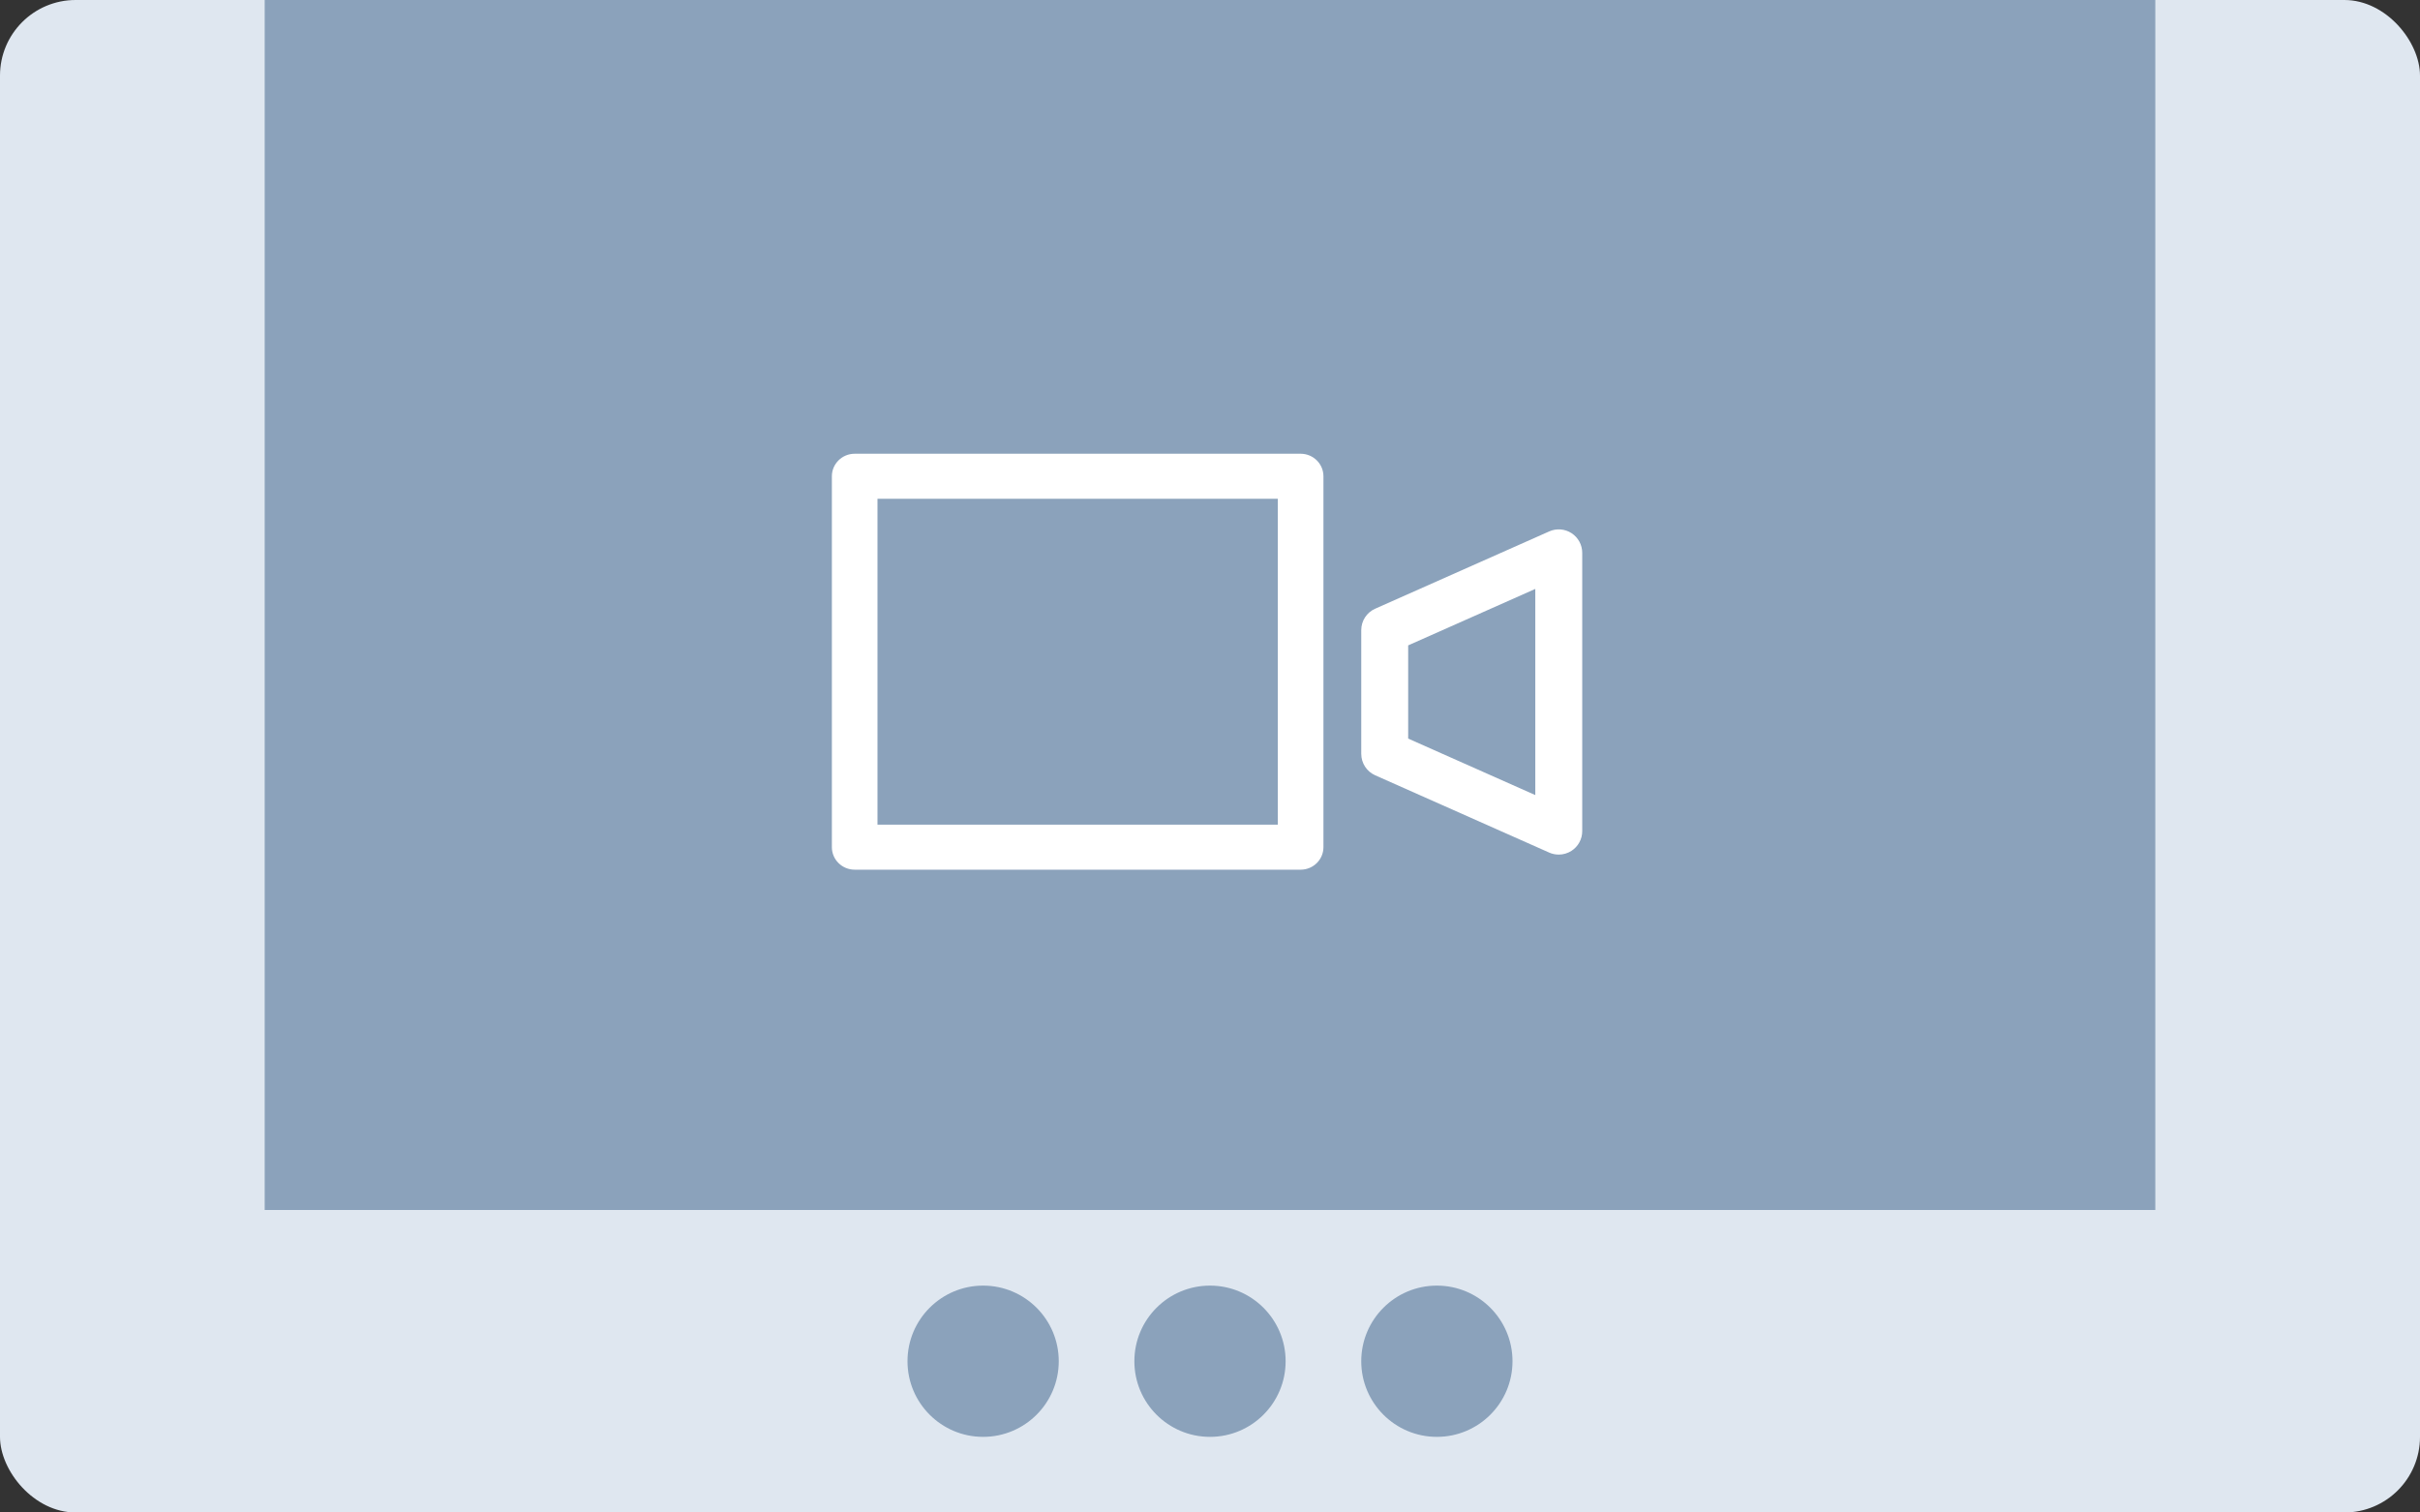
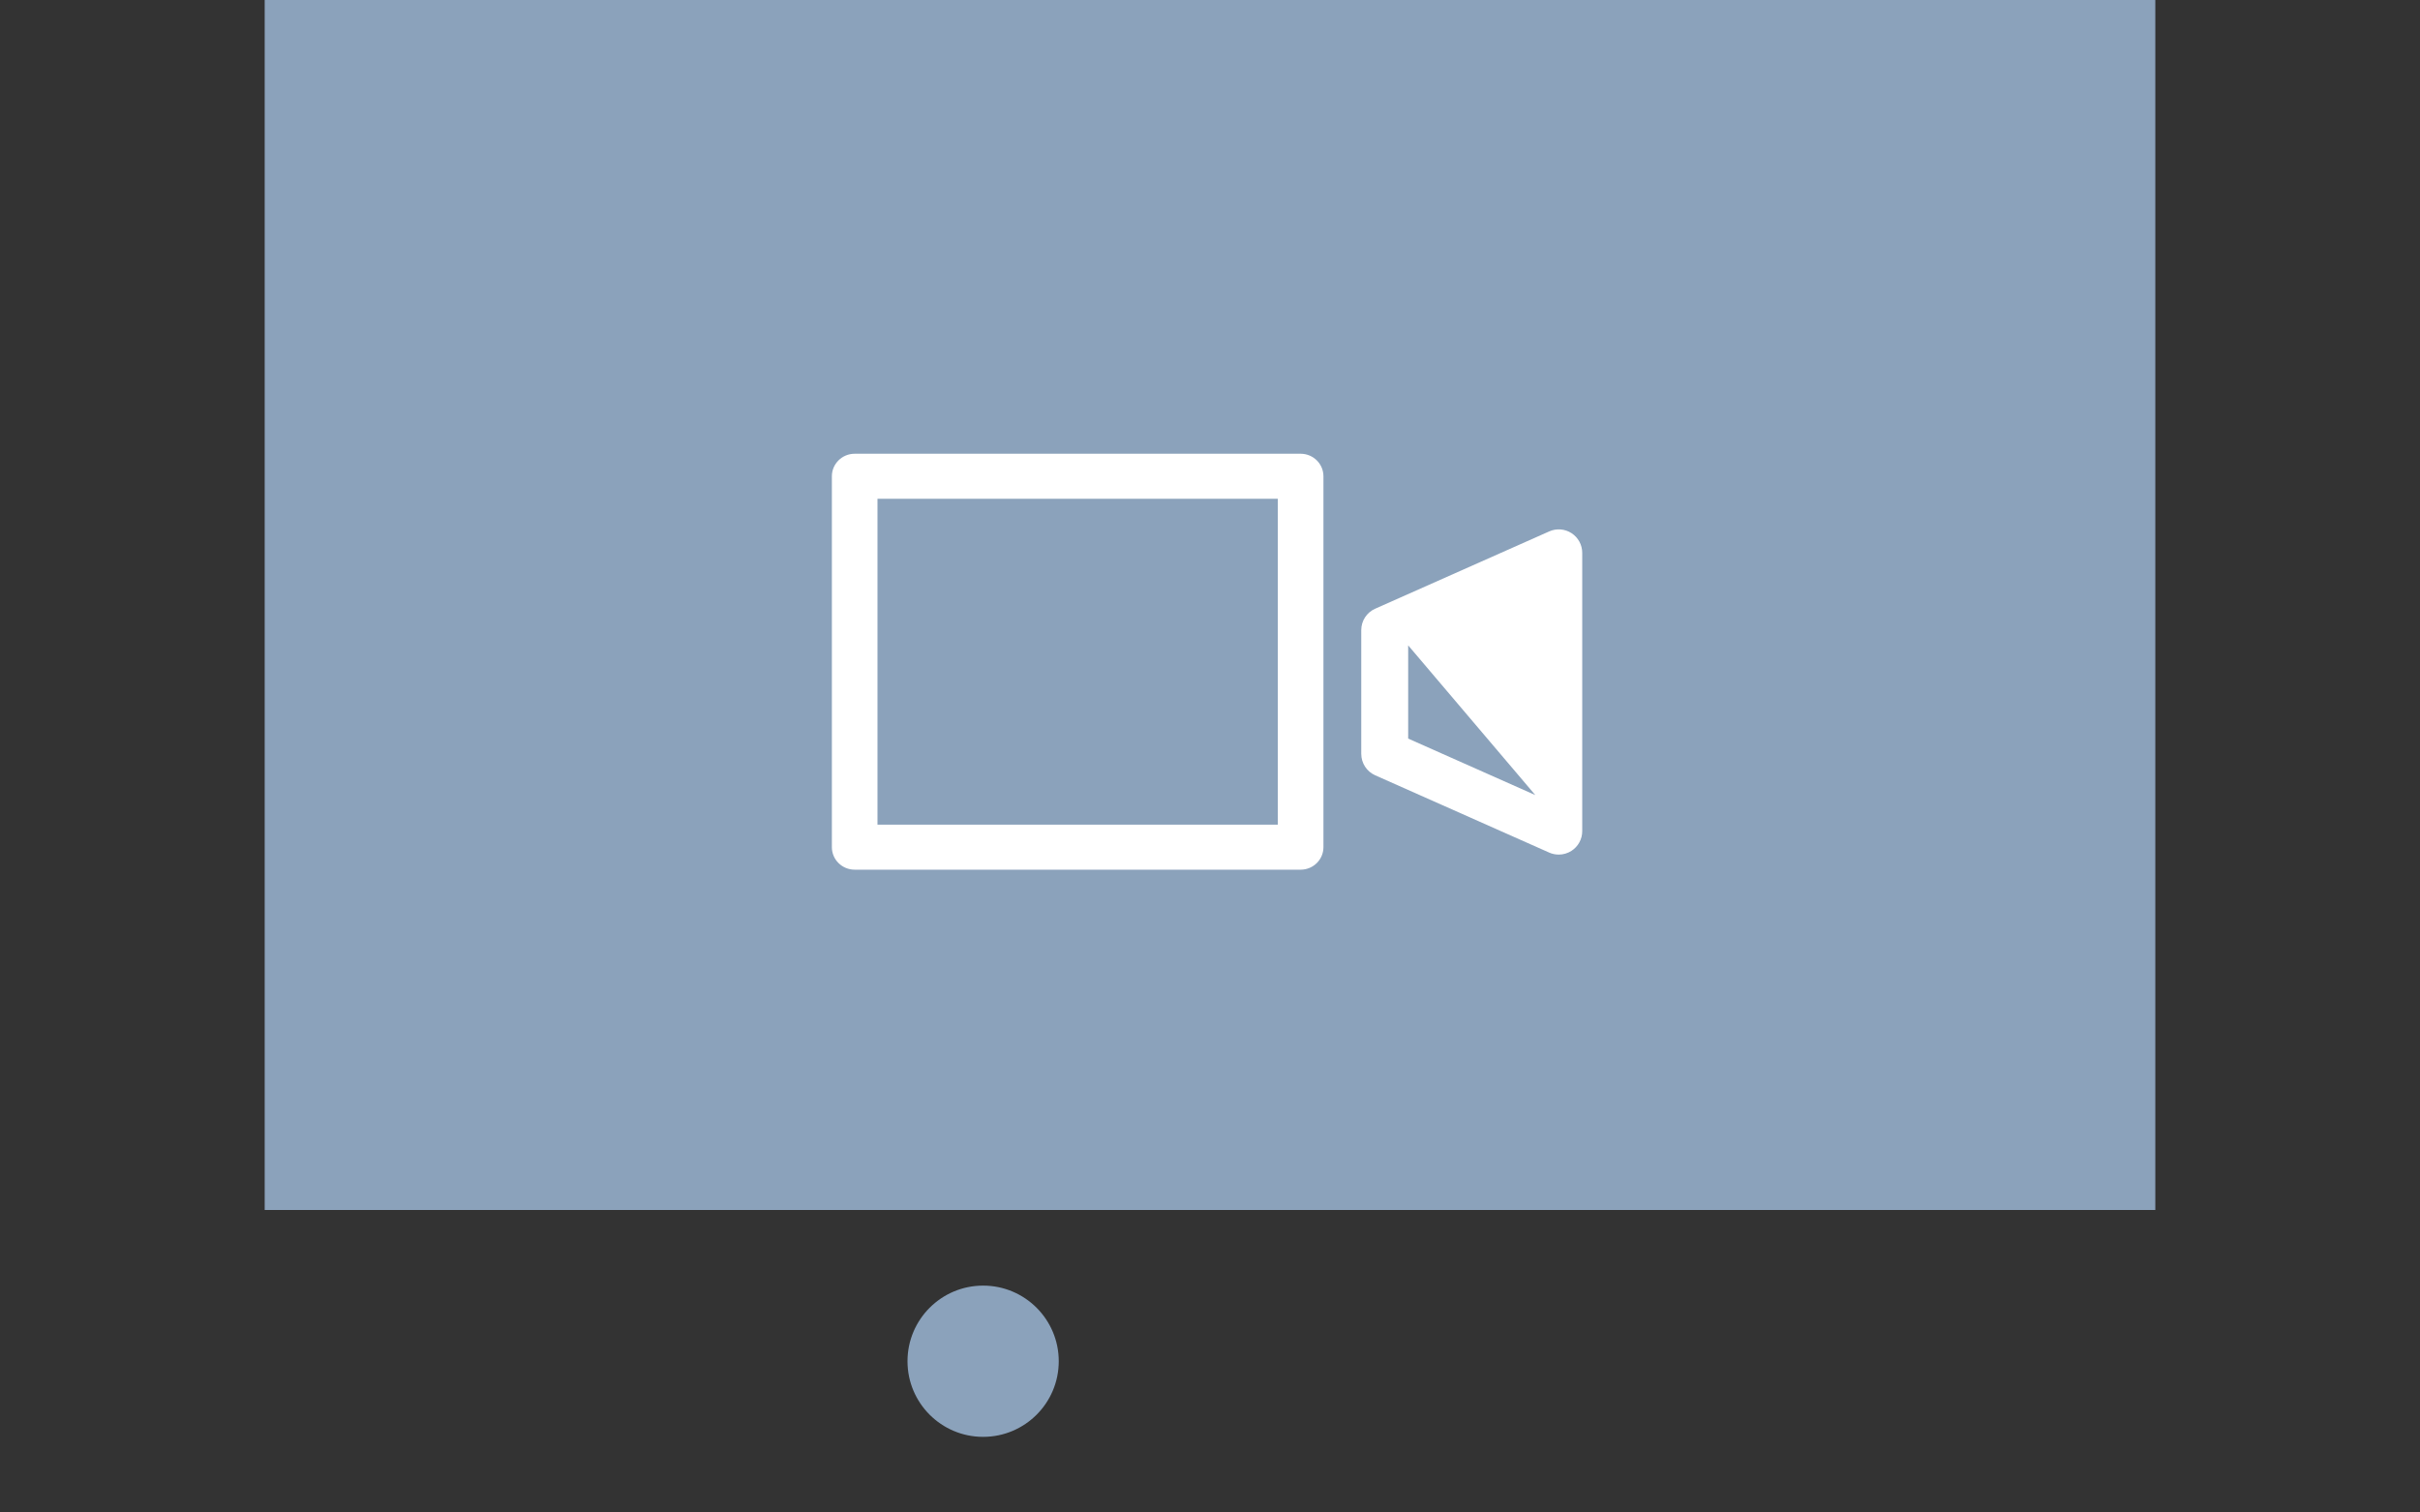
<svg xmlns="http://www.w3.org/2000/svg" width="64px" height="40px" viewBox="0 0 64 40" version="1.1">
  <rect x="0" y="0" width="64" height="40" fill="#333333" stroke="none" />
  <title>icon-webcam-off</title>
  <desc>Created with Sketch.</desc>
  <defs />
  <g id="Video-Exploration" stroke="none" stroke-width="1" fill="none" fill-rule="evenodd">
    <g id="icon-webcam-off">
-       <rect id="Rectangle-14-Copy-15" fill="#DFE7F0" x="0" y="0" width="64" height="40" rx="2" />
      <rect id="Rectangle-14-Copy-16" fill="#8BA2BB" x="7" y="0" width="50" height="32" />
      <path d="M23.206,21.809 L33.794,21.809 L33.794,13.191 L23.206,13.191 L23.206,21.809 Z M34.397,23 L22.603,23 C22.27,23 22,22.734 22,22.405 L22,12.595 C22,12.267 22.27,12 22.603,12 L34.397,12 C34.73,12 35,12.267 35,12.595 L35,22.405 C35,22.734 34.73,23 34.397,23 Z" id="Fill-1" fill="#FFFFFF" />
-       <path d="M40.603,21.027 L37.241,19.533 L37.241,17.068 L40.603,15.575 L40.603,21.027 Z M41.561,14.1 C41.385,13.986 41.163,13.968 40.971,14.054 L36.369,16.098 C36.144,16.197 36,16.419 36,16.665 L36,19.936 C36,20.182 36.144,20.404 36.369,20.504 L40.971,22.548 C41.052,22.584 41.138,22.601 41.223,22.601 C41.341,22.601 41.459,22.567 41.561,22.501 C41.738,22.387 41.844,22.191 41.844,21.981 L41.844,14.621 C41.844,14.41 41.738,14.215 41.561,14.1 Z" id="Fill-1" fill="#FFFFFF" />
+       <path d="M40.603,21.027 L37.241,19.533 L37.241,17.068 L40.603,21.027 Z M41.561,14.1 C41.385,13.986 41.163,13.968 40.971,14.054 L36.369,16.098 C36.144,16.197 36,16.419 36,16.665 L36,19.936 C36,20.182 36.144,20.404 36.369,20.504 L40.971,22.548 C41.052,22.584 41.138,22.601 41.223,22.601 C41.341,22.601 41.459,22.567 41.561,22.501 C41.738,22.387 41.844,22.191 41.844,21.981 L41.844,14.621 C41.844,14.41 41.738,14.215 41.561,14.1 Z" id="Fill-1" fill="#FFFFFF" />
      <g id="Group-Copy" transform="translate(24, 34)" fill="#8BA2BB">
        <circle id="Oval" cx="2" cy="2" r="2" />
-         <circle id="Oval-Copy" cx="8" cy="2" r="2" />
-         <circle id="Oval-Copy-2" cx="14" cy="2" r="2" />
      </g>
    </g>
  </g>
</svg>